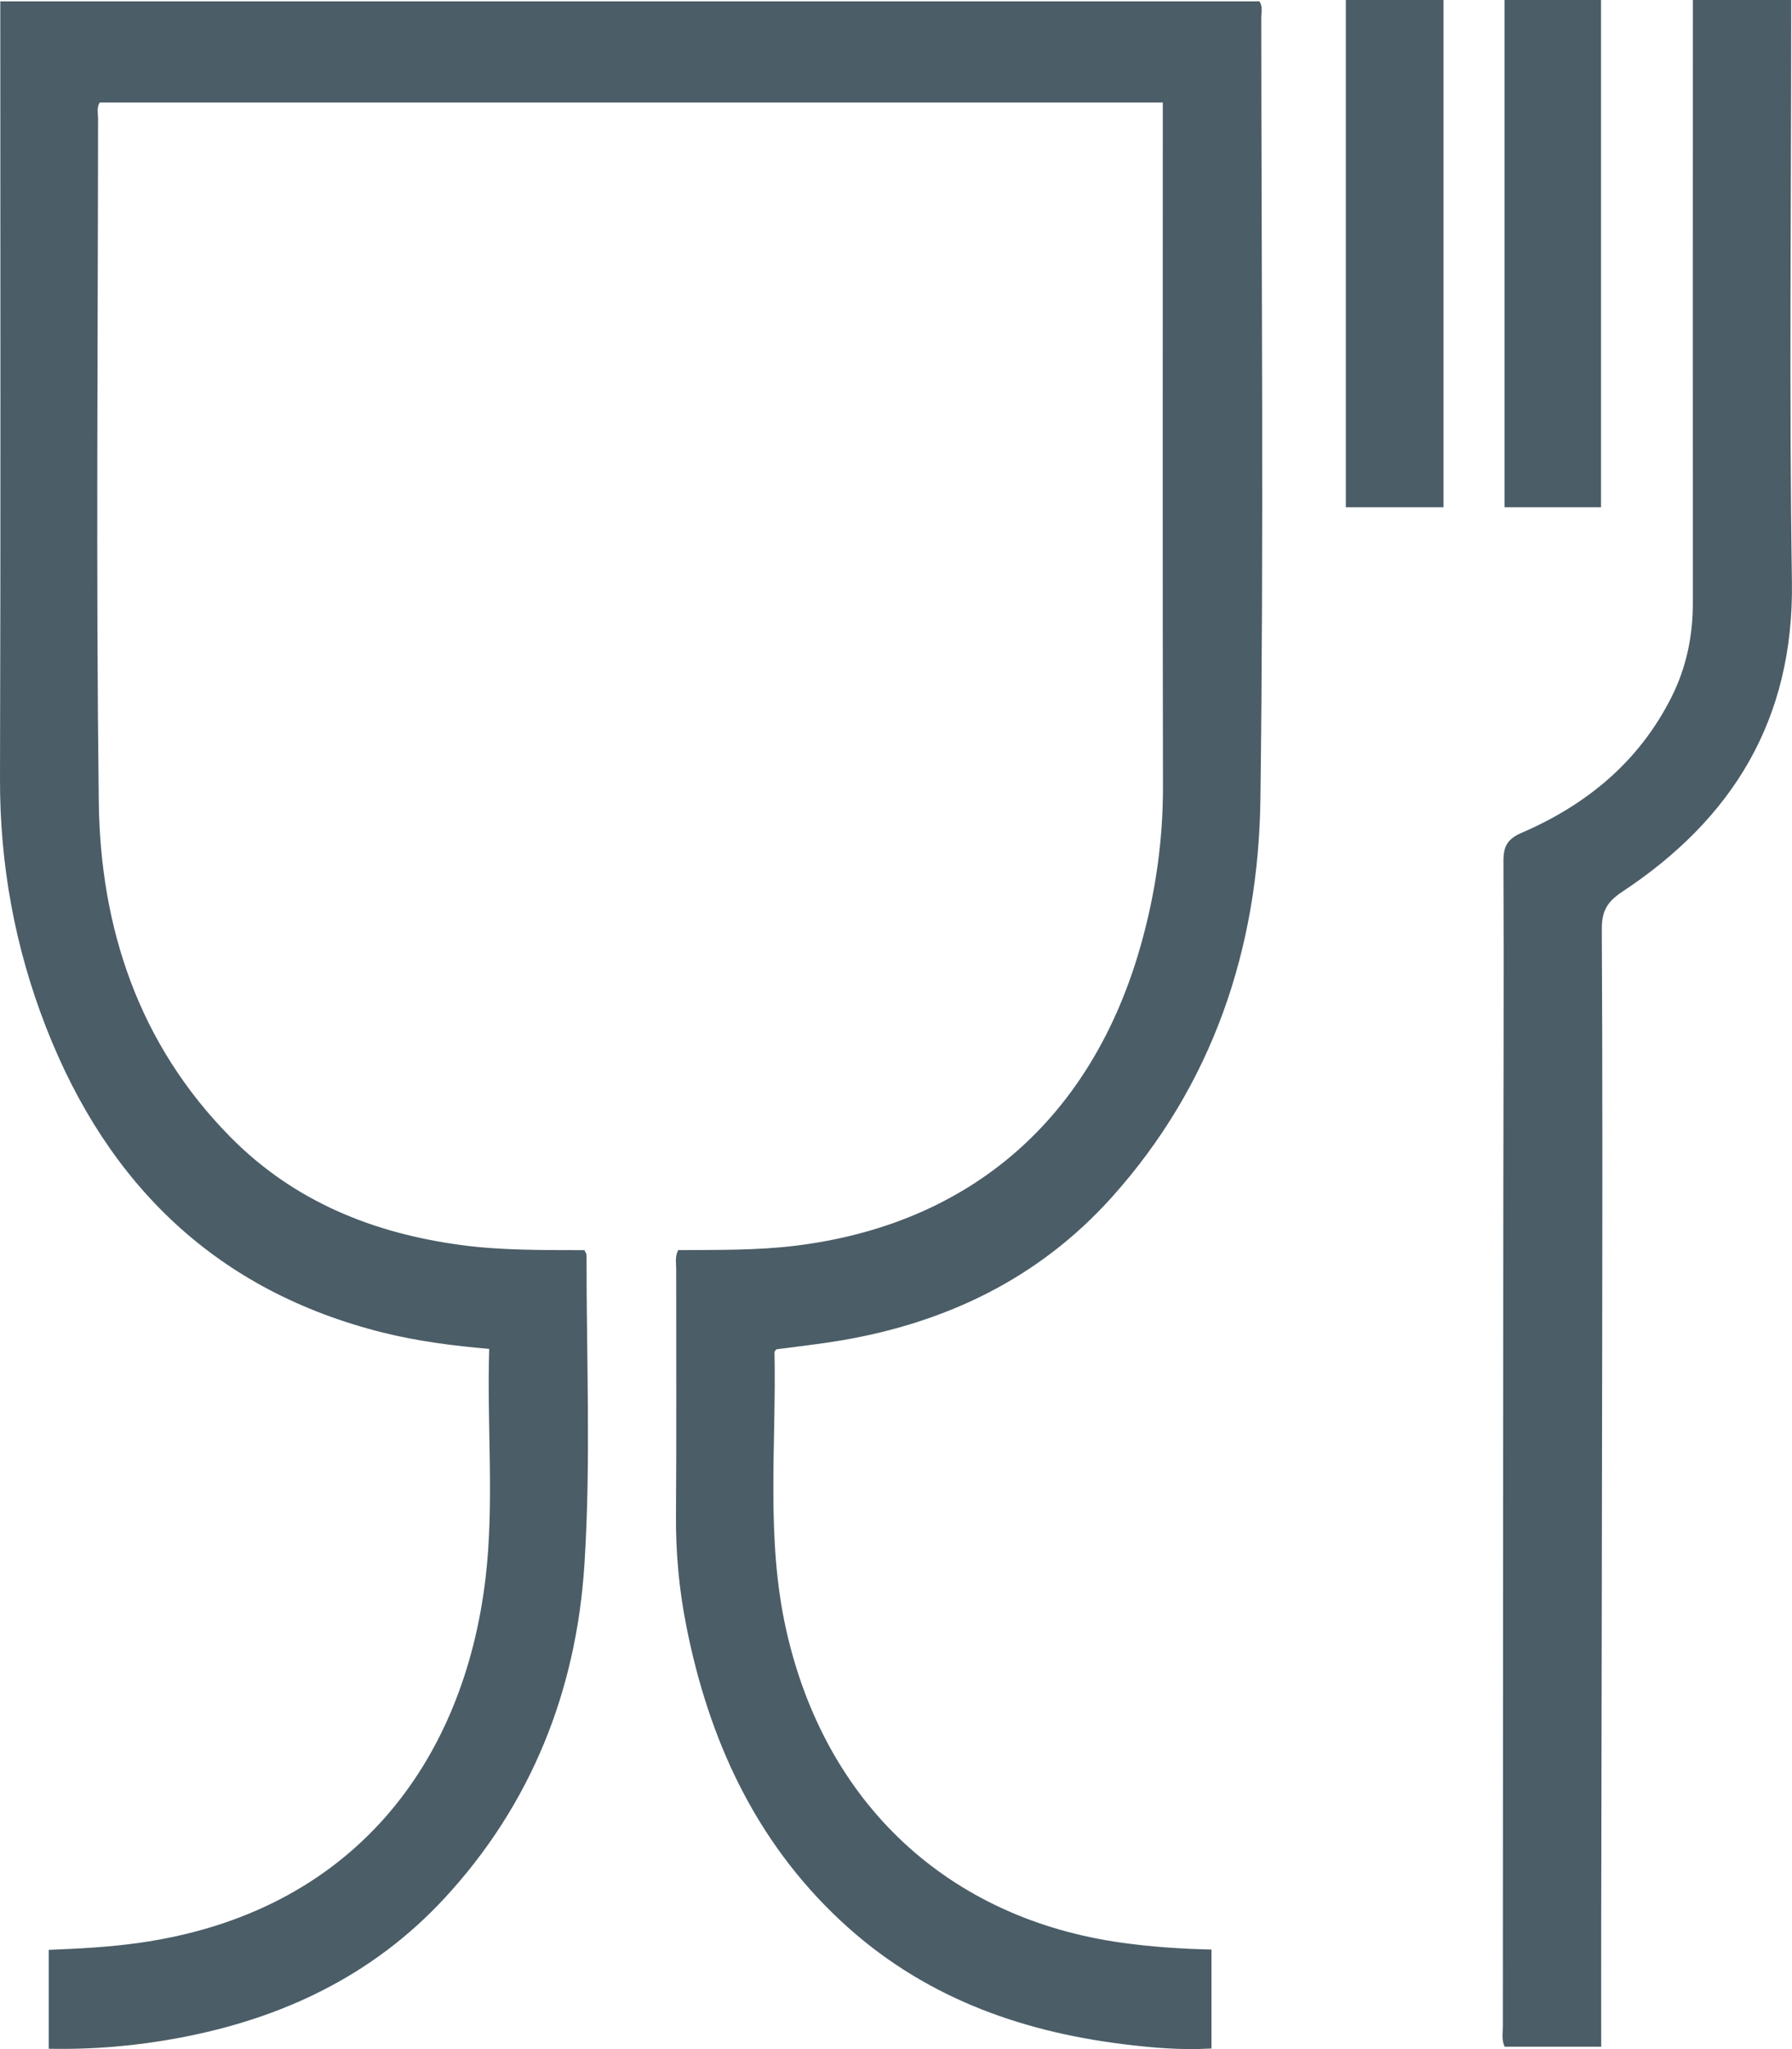
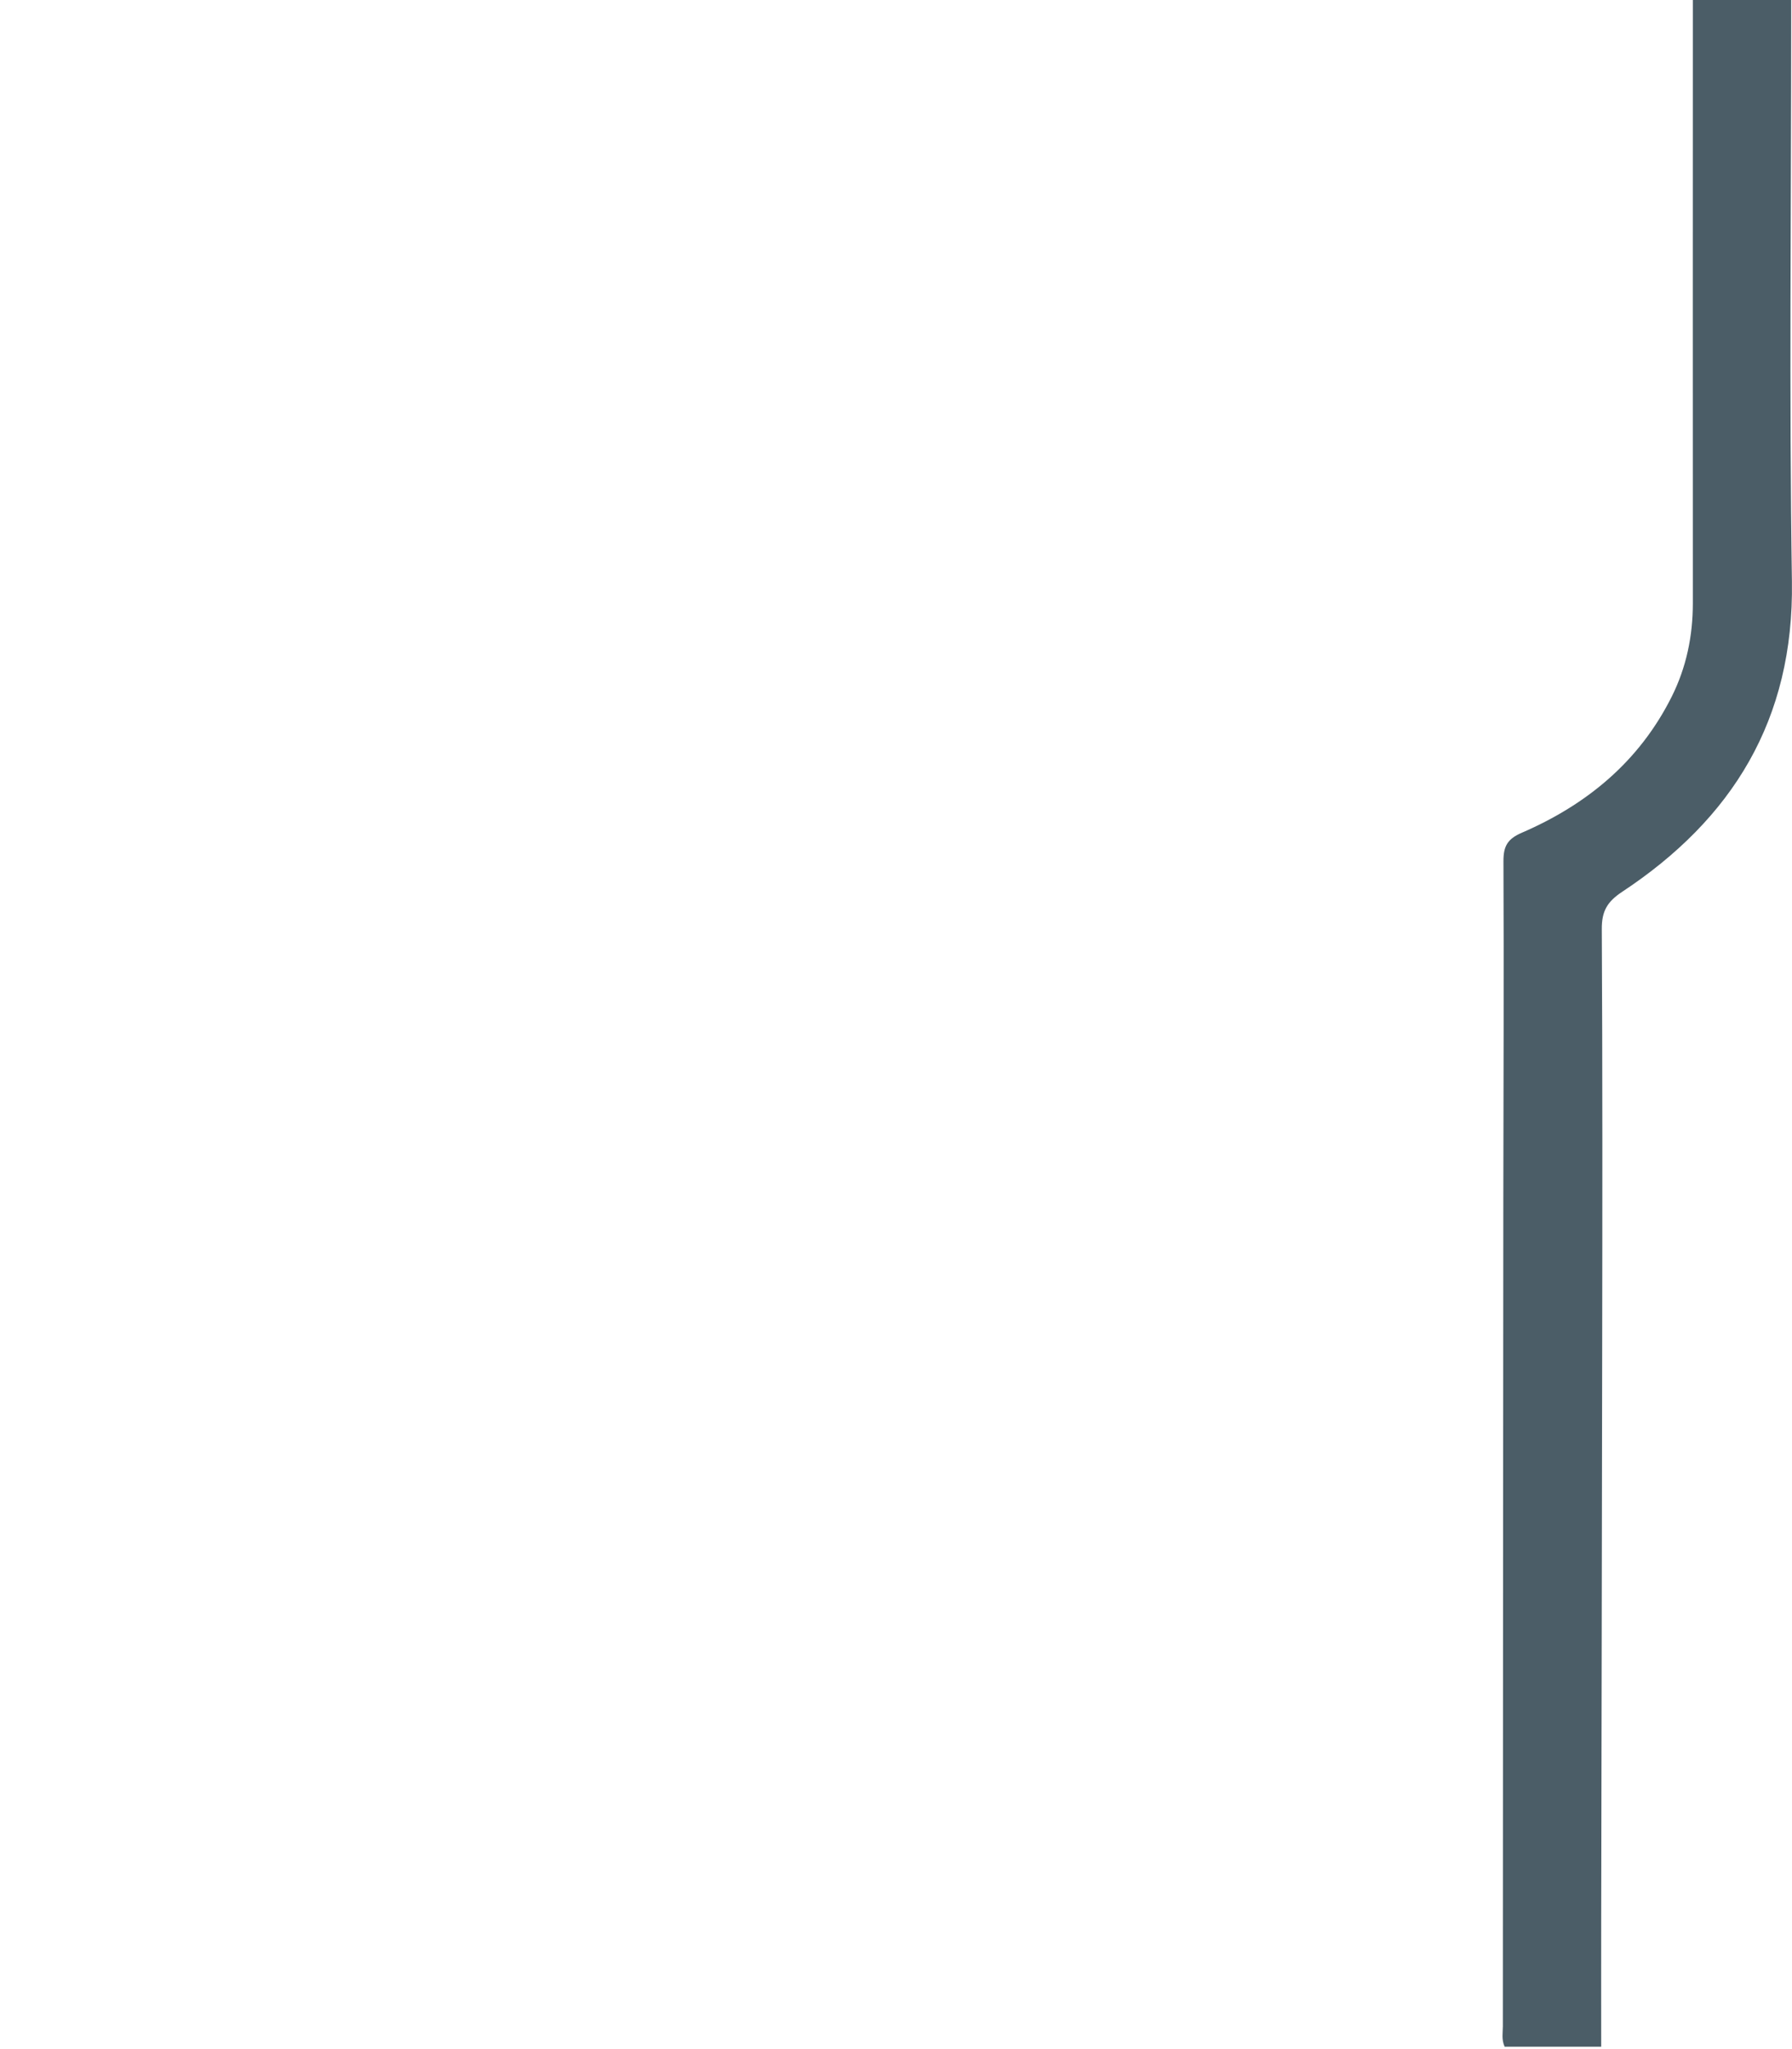
<svg xmlns="http://www.w3.org/2000/svg" fill="none" viewBox="0 0 42 48" height="48" width="42">
-   <path fill="#4B5D67" d="M1.143 47.995V45.675C1.854 45.647 2.554 45.611 3.249 45.513C8.296 44.806 10.874 41.253 11.38 36.968C11.589 35.192 11.409 33.403 11.466 31.598C10.603 31.523 9.777 31.416 8.968 31.214C5.103 30.246 2.533 27.786 1.08 24.066C0.352 22.2 -0.006 20.258 6.44711e-05 18.237C0.018 12.326 0.007 6.415 0.007 0.503C0.007 0.353 0.007 0.201 0.007 0.031H29.517C29.6 0.152 29.561 0.284 29.561 0.407C29.564 6.511 29.621 12.616 29.541 18.719C29.495 22.222 28.421 25.417 26.052 28.052C24.35 29.944 22.186 30.978 19.724 31.398C19.215 31.484 18.702 31.54 18.195 31.608C18.177 31.635 18.152 31.657 18.152 31.675C18.198 33.84 17.945 36.017 18.423 38.165C19.332 42.25 22.225 44.947 26.306 45.51C26.992 45.605 27.68 45.652 28.394 45.668V47.986C27.704 48.027 27.015 47.971 26.331 47.885C23.845 47.578 21.574 46.743 19.698 44.989C17.697 43.119 16.608 40.745 16.082 38.071C15.915 37.225 15.837 36.371 15.843 35.507C15.857 33.58 15.847 31.651 15.848 29.724C15.848 29.586 15.815 29.442 15.895 29.284C16.804 29.277 17.722 29.293 18.637 29.182C22.749 28.68 25.606 26.193 26.747 22.108C27.084 20.904 27.26 19.679 27.257 18.422C27.247 13.243 27.253 8.065 27.253 2.884V2.401H2.337C2.262 2.523 2.298 2.654 2.298 2.779C2.295 8.113 2.249 13.447 2.315 18.779C2.351 21.763 3.265 24.468 5.394 26.629C6.893 28.149 8.757 28.893 10.829 29.168C11.782 29.294 12.74 29.281 13.697 29.285C13.718 29.332 13.747 29.365 13.747 29.398C13.743 31.813 13.852 34.237 13.698 36.642C13.51 39.602 12.452 42.266 10.423 44.46C8.734 46.286 6.609 47.282 4.215 47.734C3.21 47.924 2.196 48.013 1.144 47.992L1.143 47.995Z" />
  <path fill="#4B5D67" d="M39.675 0H41.981C41.981 0.172 41.981 0.324 41.981 0.476C41.981 4.859 41.932 9.241 41.998 13.622C42.047 16.866 40.598 19.187 38.019 20.891C37.669 21.123 37.539 21.343 37.542 21.767C37.56 25.044 37.556 28.32 37.551 31.597C37.546 36.069 37.535 40.539 37.528 45.011C37.526 45.984 37.528 46.956 37.528 47.944H35.265C35.188 47.774 35.223 47.619 35.223 47.468C35.226 41.018 35.228 34.568 35.234 28.118C35.237 25.471 35.249 22.824 35.237 20.177C35.235 19.819 35.334 19.651 35.667 19.507C37.185 18.851 38.415 17.846 39.179 16.323C39.523 15.636 39.676 14.902 39.676 14.131C39.673 9.582 39.676 5.034 39.676 0.485V0H39.675Z" />
-   <path fill="#4B5D67" d="M35.264 0H37.524V11.883H35.264V0Z" />
-   <path fill="#4B5D67" d="M31.543 0H33.831V11.883H31.543V0Z" />
</svg>